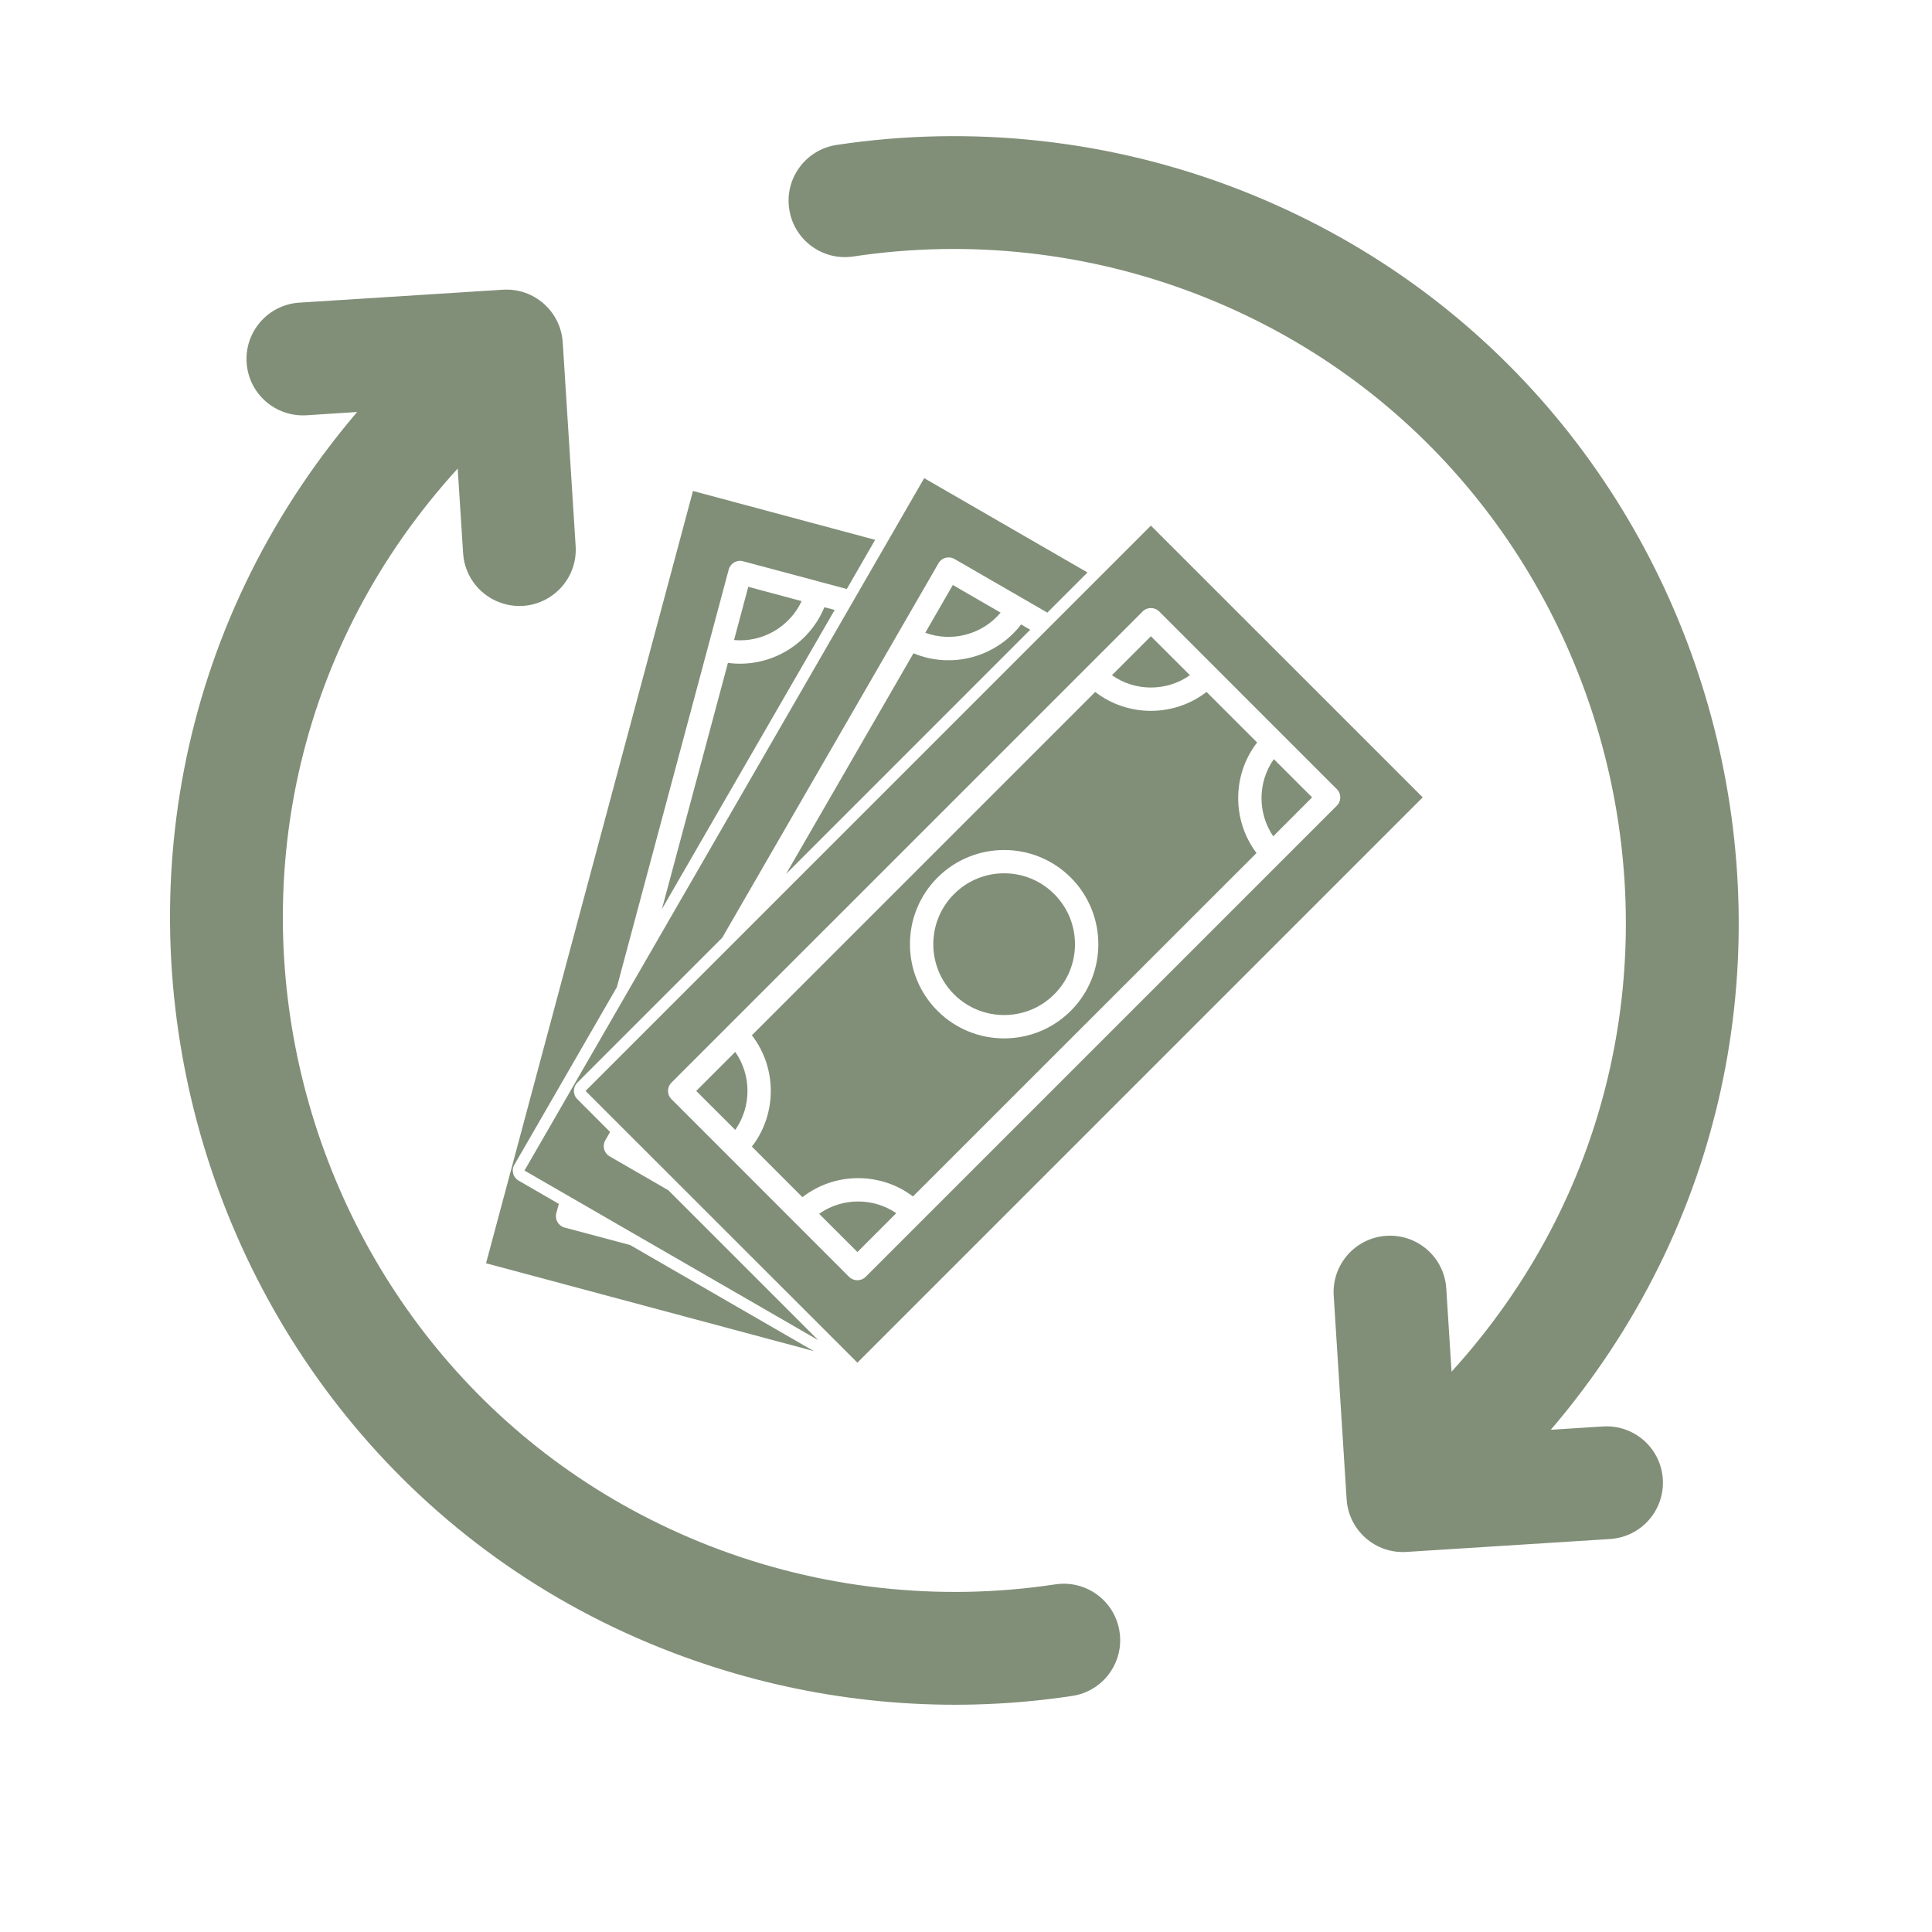
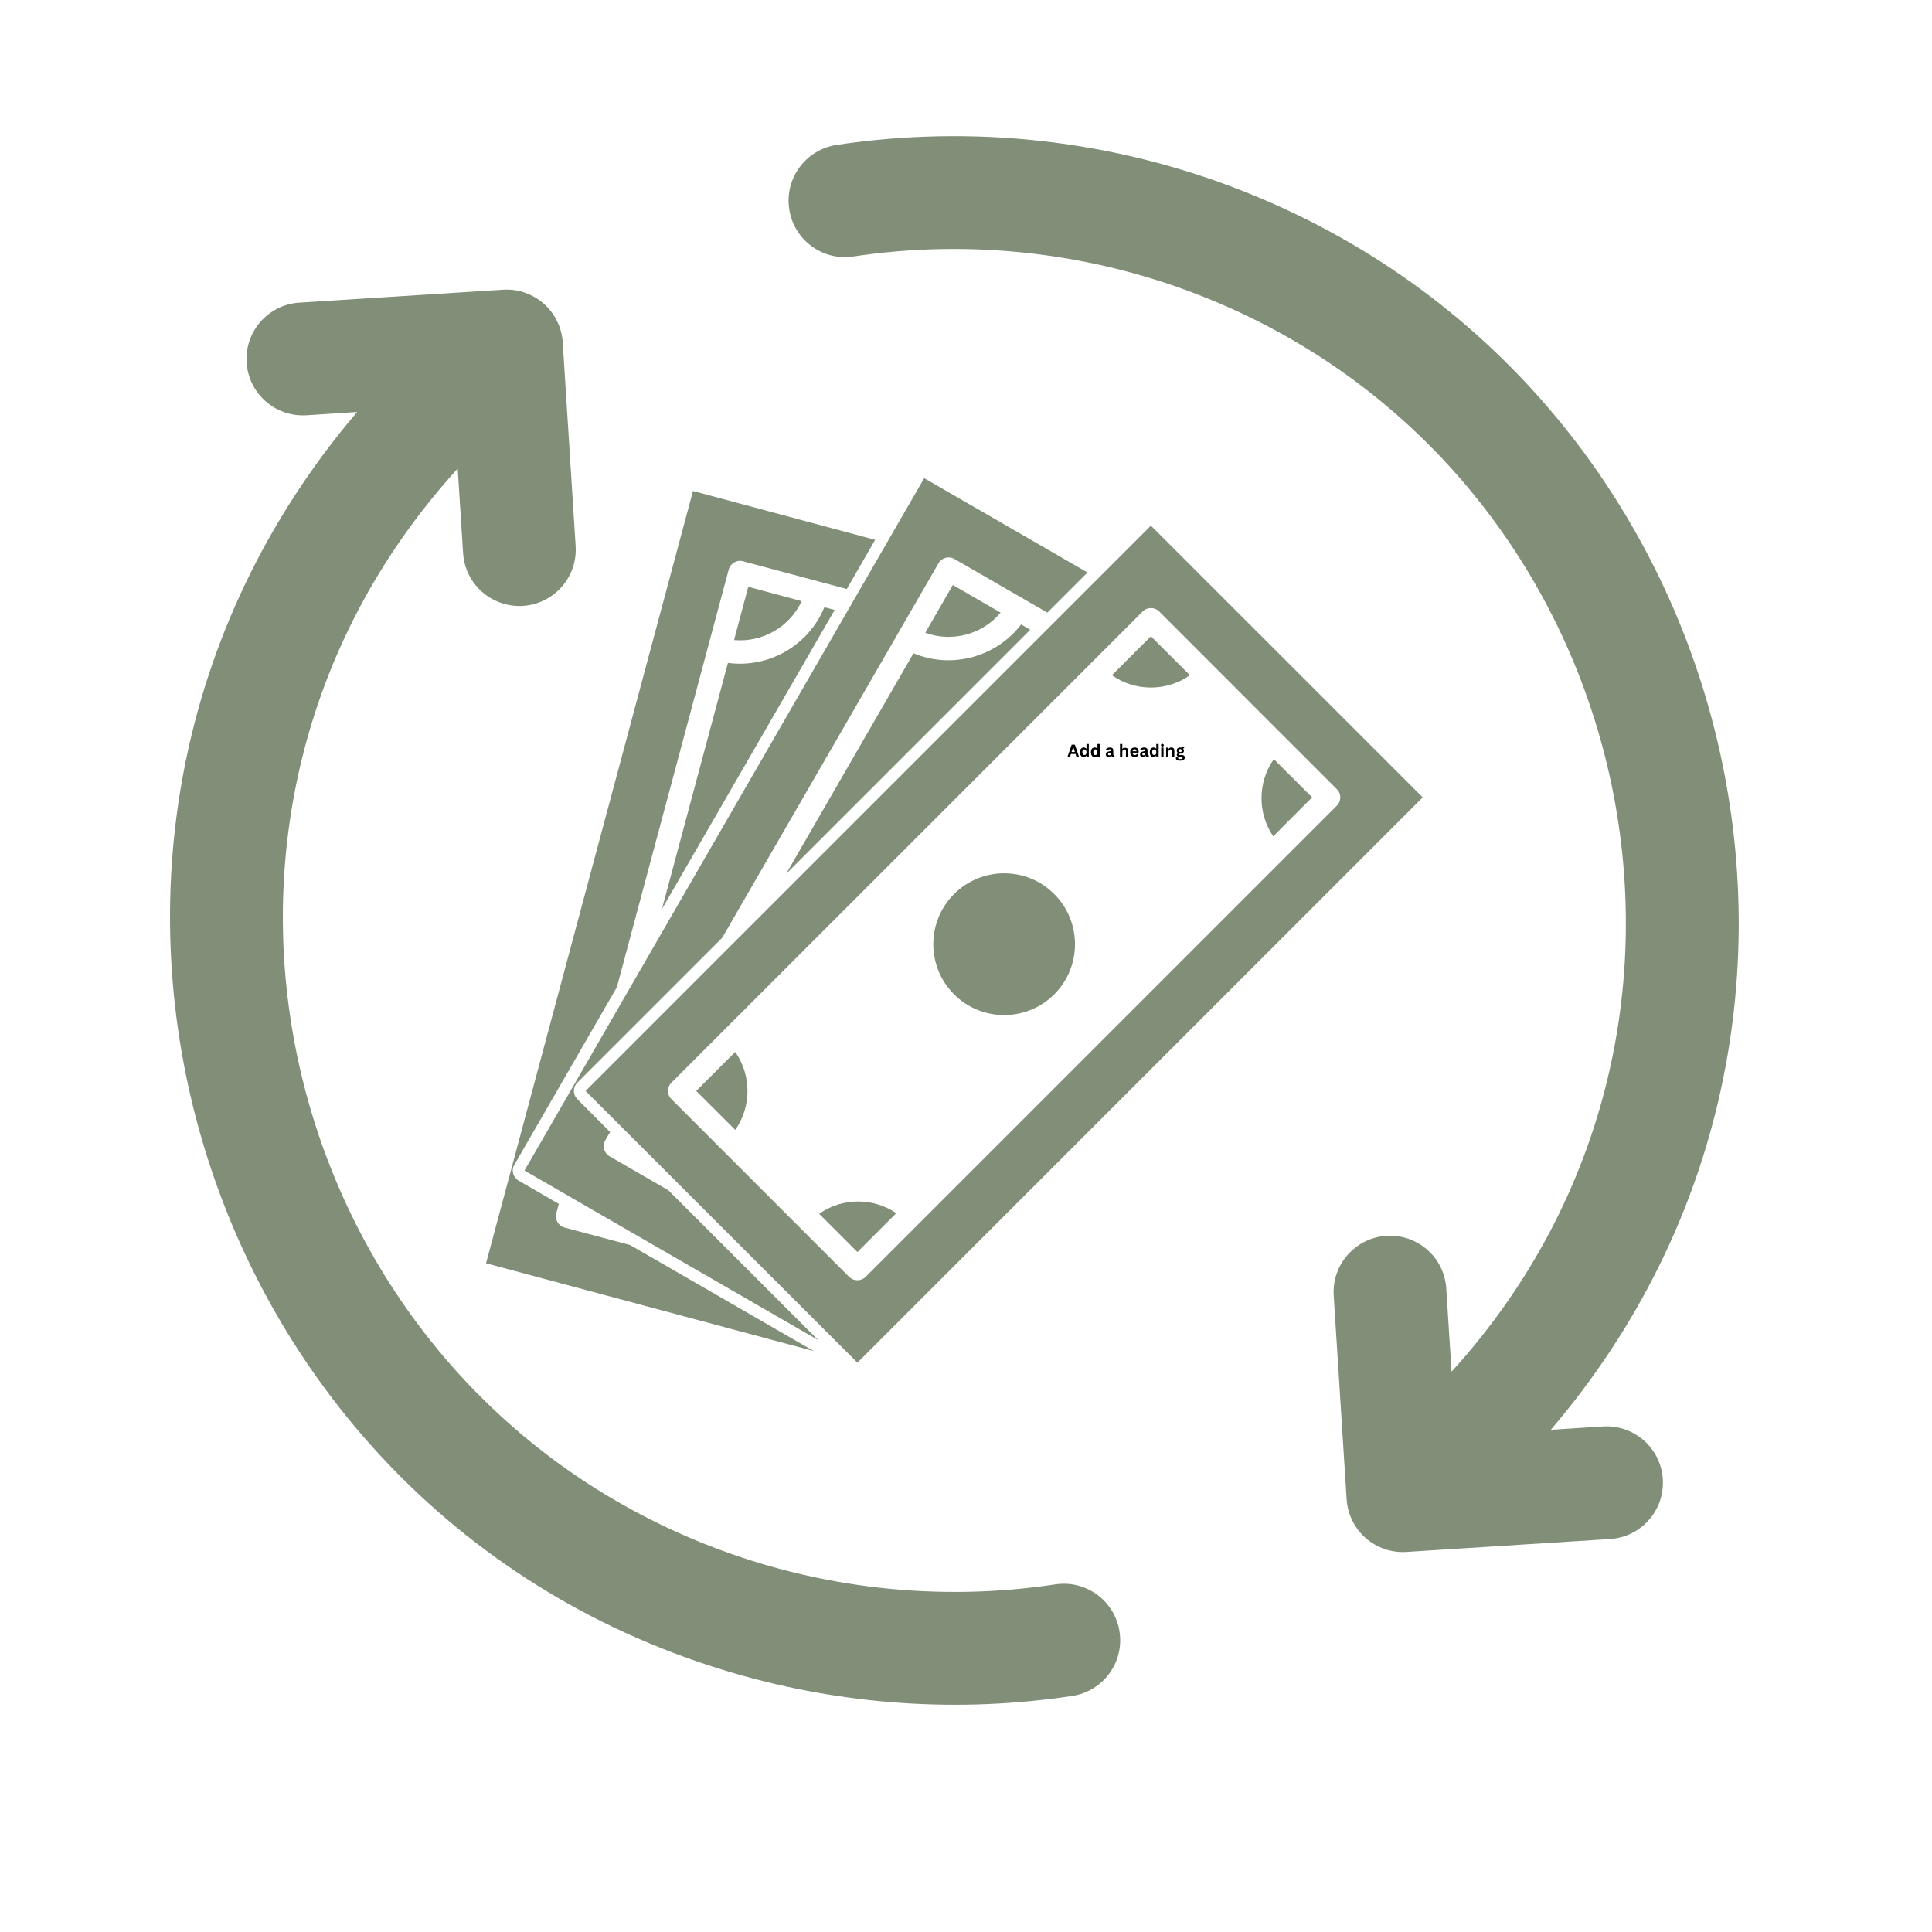
<svg xmlns="http://www.w3.org/2000/svg" version="1.2" preserveAspectRatio="xMidYMid meet" height="500" viewBox="0 0 375 375" zoomAndPan="magnify" width="500">
  <defs>
    <clipPath id="de03522fe0">
      <path d="M 33.004 56 L 218 56 L 218 330.887 L 33.004 330.887 Z M 33.004 56" />
    </clipPath>
    <clipPath id="d049041c27">
      <path d="M 153 26.402 L 337.484 26.402 L 337.484 302 L 153 302 Z M 153 26.402" />
    </clipPath>
  </defs>
  <g id="853d78e82e">
    <g style="fill:#000000;fill-opacity:1;">
      <g transform="translate(207.17, 146.895)">
        <path d="M 2.266 0 L 1.766 0 L 1.594 -0.547 L 0.688 -0.547 L 0.516 0 L 0.031 0 L 0.844 -2.359 L 1.453 -2.359 Z M 1.125 -1.859 L 0.812 -0.938 L 1.469 -0.938 L 1.156 -1.859 Z M 1.125 -1.859" style="stroke:none" />
      </g>
    </g>
    <g style="fill:#000000;fill-opacity:1;">
      <g transform="translate(209.462, 146.895)">
        <path d="M 0.875 0.031 C 0.738 0.031 0.613 0 0.5 -0.062 C 0.395 -0.133 0.312 -0.238 0.25 -0.375 C 0.188 -0.508 0.156 -0.68 0.156 -0.891 C 0.156 -1.086 0.188 -1.254 0.25 -1.391 C 0.312 -1.535 0.398 -1.641 0.516 -1.703 C 0.629 -1.773 0.758 -1.812 0.906 -1.812 C 1.008 -1.812 1.102 -1.789 1.188 -1.75 C 1.27 -1.707 1.336 -1.648 1.391 -1.578 L 1.422 -1.578 L 1.422 -2.484 L 1.875 -2.484 L 1.875 0 L 1.422 0 L 1.422 -0.234 L 1.391 -0.234 C 1.336 -0.148 1.27 -0.082 1.188 -0.031 C 1.102 0.008 1 0.031 0.875 0.031 Z M 1.016 -0.344 C 1.141 -0.344 1.238 -0.383 1.312 -0.469 C 1.383 -0.562 1.422 -0.703 1.422 -0.891 C 1.422 -1.066 1.383 -1.203 1.312 -1.297 C 1.238 -1.391 1.141 -1.438 1.016 -1.438 C 0.891 -1.438 0.789 -1.391 0.719 -1.297 C 0.656 -1.211 0.625 -1.078 0.625 -0.891 C 0.625 -0.703 0.656 -0.562 0.719 -0.469 C 0.789 -0.383 0.891 -0.344 1.016 -0.344 Z M 1.016 -0.344" style="stroke:none" />
      </g>
    </g>
    <g style="fill:#000000;fill-opacity:1;">
      <g transform="translate(211.588, 146.895)">
        <path d="M 0.875 0.031 C 0.738 0.031 0.613 0 0.5 -0.062 C 0.395 -0.133 0.312 -0.238 0.25 -0.375 C 0.188 -0.508 0.156 -0.68 0.156 -0.891 C 0.156 -1.086 0.188 -1.254 0.25 -1.391 C 0.312 -1.535 0.398 -1.641 0.516 -1.703 C 0.629 -1.773 0.758 -1.812 0.906 -1.812 C 1.008 -1.812 1.102 -1.789 1.188 -1.75 C 1.27 -1.707 1.336 -1.648 1.391 -1.578 L 1.422 -1.578 L 1.422 -2.484 L 1.875 -2.484 L 1.875 0 L 1.422 0 L 1.422 -0.234 L 1.391 -0.234 C 1.336 -0.148 1.27 -0.082 1.188 -0.031 C 1.102 0.008 1 0.031 0.875 0.031 Z M 1.016 -0.344 C 1.141 -0.344 1.238 -0.383 1.312 -0.469 C 1.383 -0.562 1.422 -0.703 1.422 -0.891 C 1.422 -1.066 1.383 -1.203 1.312 -1.297 C 1.238 -1.391 1.141 -1.438 1.016 -1.438 C 0.891 -1.438 0.789 -1.391 0.719 -1.297 C 0.656 -1.211 0.625 -1.078 0.625 -0.891 C 0.625 -0.703 0.656 -0.562 0.719 -0.469 C 0.789 -0.383 0.891 -0.344 1.016 -0.344 Z M 1.016 -0.344" style="stroke:none" />
      </g>
    </g>
    <g style="fill:#000000;fill-opacity:1;">
      <g transform="translate(213.714, 146.895)">
        <path d="" style="stroke:none" />
      </g>
    </g>
    <g style="fill:#000000;fill-opacity:1;">
      <g transform="translate(214.49, 146.895)">
        <path d="M 0.688 0.031 C 0.57 0.031 0.473 0.008 0.391 -0.031 C 0.305 -0.07 0.242 -0.129 0.203 -0.203 C 0.16 -0.285 0.141 -0.383 0.141 -0.5 C 0.141 -0.602 0.16 -0.691 0.203 -0.766 C 0.242 -0.836 0.312 -0.895 0.406 -0.938 C 0.5 -0.988 0.625 -1.023 0.781 -1.047 C 0.883 -1.066 0.961 -1.086 1.016 -1.109 C 1.078 -1.129 1.117 -1.148 1.141 -1.172 C 1.16 -1.203 1.172 -1.238 1.172 -1.281 C 1.172 -1.332 1.148 -1.375 1.109 -1.406 C 1.066 -1.438 1 -1.453 0.906 -1.453 C 0.812 -1.453 0.719 -1.426 0.625 -1.375 C 0.539 -1.332 0.461 -1.273 0.391 -1.203 L 0.359 -1.203 L 0.172 -1.5 C 0.266 -1.594 0.375 -1.664 0.5 -1.719 C 0.633 -1.781 0.781 -1.812 0.938 -1.812 C 1.164 -1.812 1.332 -1.758 1.438 -1.656 C 1.539 -1.562 1.594 -1.422 1.594 -1.234 L 1.594 -0.469 C 1.594 -0.383 1.629 -0.344 1.703 -0.344 C 1.734 -0.344 1.758 -0.348 1.781 -0.359 L 1.797 -0.359 L 1.844 -0.047 C 1.812 -0.023 1.773 -0.008 1.734 0 C 1.691 0.008 1.645 0.016 1.594 0.016 C 1.477 0.016 1.391 -0.004 1.328 -0.047 C 1.273 -0.086 1.238 -0.148 1.219 -0.234 L 1.172 -0.25 C 1.086 -0.062 0.926 0.031 0.688 0.031 Z M 0.828 -0.297 C 0.93 -0.297 1.016 -0.328 1.078 -0.391 C 1.141 -0.461 1.172 -0.562 1.172 -0.688 L 1.172 -0.875 L 1.141 -0.875 C 1.117 -0.852 1.082 -0.832 1.031 -0.812 C 0.988 -0.801 0.926 -0.789 0.844 -0.781 C 0.75 -0.77 0.68 -0.742 0.641 -0.703 C 0.598 -0.66 0.578 -0.602 0.578 -0.531 C 0.578 -0.457 0.598 -0.398 0.641 -0.359 C 0.691 -0.316 0.754 -0.297 0.828 -0.297 Z M 0.828 -0.297" style="stroke:none" />
      </g>
    </g>
    <g style="fill:#000000;fill-opacity:1;">
      <g transform="translate(216.361, 146.895)">
        <path d="" style="stroke:none" />
      </g>
    </g>
    <g style="fill:#000000;fill-opacity:1;">
      <g transform="translate(217.137, 146.895)">
-         <path d="M 0.25 0 L 0.25 -2.484 L 0.703 -2.484 L 0.703 -1.547 L 0.734 -1.531 C 0.797 -1.625 0.867 -1.691 0.953 -1.734 C 1.035 -1.785 1.141 -1.812 1.266 -1.812 C 1.648 -1.812 1.844 -1.586 1.844 -1.141 L 1.844 0 L 1.406 0 L 1.406 -1.094 C 1.406 -1.207 1.379 -1.289 1.328 -1.344 C 1.285 -1.406 1.211 -1.438 1.109 -1.438 C 0.984 -1.438 0.883 -1.395 0.812 -1.312 C 0.738 -1.227 0.703 -1.098 0.703 -0.922 L 0.703 0 Z M 0.25 0" style="stroke:none" />
+         <path d="M 0.25 0 L 0.25 -2.484 L 0.703 -2.484 L 0.703 -1.547 L 0.734 -1.531 C 0.797 -1.625 0.867 -1.691 0.953 -1.734 C 1.648 -1.812 1.844 -1.586 1.844 -1.141 L 1.844 0 L 1.406 0 L 1.406 -1.094 C 1.406 -1.207 1.379 -1.289 1.328 -1.344 C 1.285 -1.406 1.211 -1.438 1.109 -1.438 C 0.984 -1.438 0.883 -1.395 0.812 -1.312 C 0.738 -1.227 0.703 -1.098 0.703 -0.922 L 0.703 0 Z M 0.25 0" style="stroke:none" />
      </g>
    </g>
    <g style="fill:#000000;fill-opacity:1;">
      <g transform="translate(219.215, 146.895)">
        <path d="M 1.75 -0.781 L 0.609 -0.781 C 0.617 -0.633 0.66 -0.523 0.734 -0.453 C 0.816 -0.379 0.922 -0.344 1.047 -0.344 C 1.148 -0.344 1.234 -0.359 1.297 -0.391 C 1.359 -0.43 1.41 -0.492 1.453 -0.578 L 1.484 -0.578 L 1.781 -0.391 C 1.727 -0.266 1.641 -0.16 1.516 -0.078 C 1.398 -0.004 1.242 0.031 1.047 0.031 C 0.867 0.031 0.711 0 0.578 -0.062 C 0.441 -0.133 0.336 -0.238 0.266 -0.375 C 0.191 -0.52 0.156 -0.691 0.156 -0.891 C 0.156 -1.086 0.191 -1.254 0.266 -1.391 C 0.348 -1.535 0.453 -1.641 0.578 -1.703 C 0.711 -1.773 0.859 -1.812 1.016 -1.812 C 1.266 -1.812 1.457 -1.742 1.594 -1.609 C 1.727 -1.473 1.797 -1.281 1.797 -1.031 C 1.797 -0.938 1.789 -0.863 1.781 -0.812 Z M 1.375 -1.078 C 1.363 -1.211 1.328 -1.312 1.266 -1.375 C 1.211 -1.438 1.129 -1.469 1.016 -1.469 C 0.797 -1.469 0.664 -1.336 0.625 -1.078 Z M 1.375 -1.078" style="stroke:none" />
      </g>
    </g>
    <g style="fill:#000000;fill-opacity:1;">
      <g transform="translate(221.143, 146.895)">
        <path d="M 0.688 0.031 C 0.57 0.031 0.473 0.008 0.391 -0.031 C 0.305 -0.07 0.242 -0.129 0.203 -0.203 C 0.16 -0.285 0.141 -0.383 0.141 -0.5 C 0.141 -0.602 0.16 -0.691 0.203 -0.766 C 0.242 -0.836 0.312 -0.895 0.406 -0.938 C 0.5 -0.988 0.625 -1.023 0.781 -1.047 C 0.883 -1.066 0.961 -1.086 1.016 -1.109 C 1.078 -1.129 1.117 -1.148 1.141 -1.172 C 1.16 -1.203 1.172 -1.238 1.172 -1.281 C 1.172 -1.332 1.148 -1.375 1.109 -1.406 C 1.066 -1.438 1 -1.453 0.906 -1.453 C 0.812 -1.453 0.719 -1.426 0.625 -1.375 C 0.539 -1.332 0.461 -1.273 0.391 -1.203 L 0.359 -1.203 L 0.172 -1.5 C 0.266 -1.594 0.375 -1.664 0.5 -1.719 C 0.633 -1.781 0.781 -1.812 0.938 -1.812 C 1.164 -1.812 1.332 -1.758 1.438 -1.656 C 1.539 -1.562 1.594 -1.422 1.594 -1.234 L 1.594 -0.469 C 1.594 -0.383 1.629 -0.344 1.703 -0.344 C 1.734 -0.344 1.758 -0.348 1.781 -0.359 L 1.797 -0.359 L 1.844 -0.047 C 1.812 -0.023 1.773 -0.008 1.734 0 C 1.691 0.008 1.645 0.016 1.594 0.016 C 1.477 0.016 1.391 -0.004 1.328 -0.047 C 1.273 -0.086 1.238 -0.148 1.219 -0.234 L 1.172 -0.25 C 1.086 -0.062 0.926 0.031 0.688 0.031 Z M 0.828 -0.297 C 0.93 -0.297 1.016 -0.328 1.078 -0.391 C 1.141 -0.461 1.172 -0.562 1.172 -0.688 L 1.172 -0.875 L 1.141 -0.875 C 1.117 -0.852 1.082 -0.832 1.031 -0.812 C 0.988 -0.801 0.926 -0.789 0.844 -0.781 C 0.75 -0.77 0.68 -0.742 0.641 -0.703 C 0.598 -0.66 0.578 -0.602 0.578 -0.531 C 0.578 -0.457 0.598 -0.398 0.641 -0.359 C 0.691 -0.316 0.754 -0.297 0.828 -0.297 Z M 0.828 -0.297" style="stroke:none" />
      </g>
    </g>
    <g style="fill:#000000;fill-opacity:1;">
      <g transform="translate(223.013, 146.895)">
        <path d="M 0.875 0.031 C 0.738 0.031 0.613 0 0.5 -0.062 C 0.395 -0.133 0.312 -0.238 0.25 -0.375 C 0.188 -0.508 0.156 -0.68 0.156 -0.891 C 0.156 -1.086 0.188 -1.254 0.25 -1.391 C 0.312 -1.535 0.398 -1.641 0.516 -1.703 C 0.629 -1.773 0.758 -1.812 0.906 -1.812 C 1.008 -1.812 1.102 -1.789 1.188 -1.75 C 1.27 -1.707 1.336 -1.648 1.391 -1.578 L 1.422 -1.578 L 1.422 -2.484 L 1.875 -2.484 L 1.875 0 L 1.422 0 L 1.422 -0.234 L 1.391 -0.234 C 1.336 -0.148 1.27 -0.082 1.188 -0.031 C 1.102 0.008 1 0.031 0.875 0.031 Z M 1.016 -0.344 C 1.141 -0.344 1.238 -0.383 1.312 -0.469 C 1.383 -0.562 1.422 -0.703 1.422 -0.891 C 1.422 -1.066 1.383 -1.203 1.312 -1.297 C 1.238 -1.391 1.141 -1.438 1.016 -1.438 C 0.891 -1.438 0.789 -1.391 0.719 -1.297 C 0.656 -1.211 0.625 -1.078 0.625 -0.891 C 0.625 -0.703 0.656 -0.562 0.719 -0.469 C 0.789 -0.383 0.891 -0.344 1.016 -0.344 Z M 1.016 -0.344" style="stroke:none" />
      </g>
    </g>
    <g style="fill:#000000;fill-opacity:1;">
      <g transform="translate(225.139, 146.895)">
        <path d="M 0.484 -1.984 C 0.398 -1.984 0.332 -2.008 0.281 -2.062 C 0.227 -2.113 0.203 -2.176 0.203 -2.25 C 0.203 -2.32 0.227 -2.383 0.281 -2.438 C 0.332 -2.488 0.398 -2.516 0.484 -2.516 C 0.535 -2.516 0.582 -2.5 0.625 -2.469 C 0.664 -2.445 0.695 -2.414 0.719 -2.375 C 0.738 -2.344 0.75 -2.301 0.75 -2.25 C 0.75 -2.195 0.738 -2.148 0.719 -2.109 C 0.695 -2.078 0.664 -2.047 0.625 -2.016 C 0.582 -1.992 0.535 -1.984 0.484 -1.984 Z M 0.25 0 L 0.25 -1.781 L 0.703 -1.781 L 0.703 0 Z M 0.25 0" style="stroke:none" />
      </g>
    </g>
    <g style="fill:#000000;fill-opacity:1;">
      <g transform="translate(226.095, 146.895)">
        <path d="M 0.25 0 L 0.25 -1.781 L 0.688 -1.781 L 0.688 -1.516 L 0.719 -1.5 C 0.832 -1.707 1.008 -1.812 1.25 -1.812 C 1.457 -1.812 1.609 -1.754 1.703 -1.641 C 1.797 -1.523 1.844 -1.363 1.844 -1.156 L 1.844 0 L 1.406 0 L 1.406 -1.094 C 1.406 -1.219 1.379 -1.305 1.328 -1.359 C 1.285 -1.41 1.211 -1.438 1.109 -1.438 C 0.984 -1.438 0.883 -1.395 0.812 -1.312 C 0.738 -1.227 0.703 -1.098 0.703 -0.922 L 0.703 0 Z M 0.25 0" style="stroke:none" />
      </g>
    </g>
    <g style="fill:#000000;fill-opacity:1;">
      <g transform="translate(228.172, 146.895)">
        <path d="M 0.922 0.75 C 0.629 0.75 0.41 0.707 0.266 0.625 C 0.129 0.539 0.062 0.422 0.062 0.266 C 0.062 0.172 0.086 0.094 0.141 0.031 C 0.203 -0.02 0.289 -0.055 0.406 -0.078 L 0.406 -0.125 C 0.344 -0.156 0.297 -0.191 0.266 -0.234 C 0.242 -0.285 0.234 -0.336 0.234 -0.391 C 0.234 -0.535 0.328 -0.633 0.516 -0.688 L 0.516 -0.719 C 0.422 -0.77 0.348 -0.836 0.297 -0.922 C 0.254 -1.004 0.234 -1.102 0.234 -1.219 C 0.234 -1.332 0.258 -1.43 0.312 -1.516 C 0.363 -1.609 0.441 -1.68 0.547 -1.734 C 0.648 -1.785 0.773 -1.812 0.922 -1.812 C 1.066 -1.812 1.188 -1.785 1.281 -1.734 C 1.332 -1.805 1.363 -1.895 1.375 -2 L 1.406 -2.031 L 1.734 -1.953 C 1.723 -1.867 1.695 -1.797 1.656 -1.734 C 1.613 -1.68 1.551 -1.629 1.469 -1.578 L 1.469 -1.547 C 1.57 -1.461 1.625 -1.336 1.625 -1.172 C 1.625 -1.066 1.594 -0.969 1.531 -0.875 C 1.477 -0.789 1.398 -0.723 1.297 -0.672 C 1.191 -0.629 1.066 -0.609 0.922 -0.609 L 0.859 -0.609 C 0.816 -0.609 0.785 -0.609 0.766 -0.609 C 0.723 -0.609 0.691 -0.598 0.672 -0.578 C 0.648 -0.555 0.641 -0.523 0.641 -0.484 C 0.641 -0.453 0.656 -0.426 0.688 -0.406 C 0.719 -0.383 0.758 -0.367 0.812 -0.359 L 1.219 -0.359 C 1.602 -0.336 1.797 -0.164 1.797 0.156 C 1.797 0.27 1.766 0.367 1.703 0.453 C 1.648 0.547 1.555 0.617 1.422 0.672 C 1.297 0.723 1.129 0.75 0.922 0.75 Z M 0.922 -0.922 C 1.004 -0.922 1.07 -0.941 1.125 -0.984 C 1.176 -1.035 1.203 -1.109 1.203 -1.203 C 1.203 -1.297 1.176 -1.367 1.125 -1.422 C 1.07 -1.473 1.004 -1.5 0.922 -1.5 C 0.836 -1.5 0.77 -1.473 0.719 -1.422 C 0.676 -1.367 0.656 -1.297 0.656 -1.203 C 0.656 -1.109 0.676 -1.035 0.719 -0.984 C 0.77 -0.941 0.836 -0.922 0.922 -0.922 Z M 0.922 0.438 C 1.078 0.438 1.188 0.41 1.25 0.359 C 1.32 0.316 1.359 0.266 1.359 0.203 C 1.359 0.141 1.336 0.094 1.297 0.062 C 1.266 0.039 1.211 0.031 1.141 0.031 L 0.781 0.016 C 0.77 0.016 0.758 0.016 0.75 0.016 C 0.738 0.016 0.727 0.016 0.719 0.016 C 0.645 0.016 0.586 0.031 0.547 0.062 C 0.504 0.094 0.484 0.133 0.484 0.188 C 0.484 0.27 0.52 0.332 0.594 0.375 C 0.664 0.414 0.773 0.438 0.922 0.438 Z M 0.922 0.438" style="stroke:none" />
      </g>
    </g>
    <g clip-path="url(#de03522fe0)" clip-rule="nonzero">
      <path d="M 204.844 307.523 C 182.242 310.945 159.055 308.359 137.754 300.062 C 53.934 267.375 26.688 159.199 88.84 90.945 L 89.887 107.367 C 90.18 112.09 93.445 115.938 97.758 117.18 C 105.008 119.301 112.219 113.566 111.73 105.969 L 109.227 66.457 C 108.836 60.434 103.648 55.844 97.602 56.234 L 58.094 58.742 C 52.066 59.129 47.48 64.34 47.871 70.363 C 48.238 76.406 53.449 80.973 59.492 80.605 L 69.324 79.965 C -2.293 164.02 37.121 294.137 142.613 324.805 C 163.816 330.965 186.207 332.5 208.129 329.176 C 214.094 328.281 218.215 322.703 217.301 316.719 C 216.406 310.73 210.828 306.633 204.844 307.523" style="stroke:none;fill-rule:nonzero;fill:#818f78;fill-opacity:1;" />
    </g>
    <g clip-path="url(#d049041c27)" clip-rule="nonzero">
      <path d="M 311.133 276.875 L 301.008 277.52 C 369.438 197.465 337.254 74.523 240.684 36.859 C 215.824 27.16 188.754 24.148 162.379 28.133 C 156.395 29.043 152.273 34.621 153.188 40.59 C 154.082 46.574 159.66 50.695 165.645 49.781 C 188.246 46.379 211.434 48.965 232.734 57.266 C 316.73 90.012 343.629 198.148 281.746 266.246 L 280.719 250.094 C 280.348 244.07 275.141 239.484 269.094 239.871 C 263.07 240.262 258.484 245.449 258.871 251.496 L 261.379 291.004 C 261.77 297.051 266.977 301.617 273 301.227 L 312.512 298.723 C 318.559 298.332 323.125 293.145 322.754 287.098 C 322.367 281.055 317.156 276.488 311.133 276.875" style="stroke:none;fill-rule:nonzero;fill:#818f78;fill-opacity:1;" />
    </g>
    <path d="M 109.574 238.262 C 108.371 237.93 107.652 236.688 107.98 235.48 L 108.469 233.672 L 100.672 229.164 C 100.148 228.871 99.762 228.367 99.605 227.785 C 99.449 227.203 99.527 226.578 99.84 226.074 L 119.738 191.598 L 141.449 110.535 C 141.777 109.328 143.023 108.609 144.227 108.941 L 164.363 114.324 L 169.863 104.781 L 134.508 95.297 L 94.34 245.199 L 157.949 262.242 L 122.305 241.66 L 109.574 238.262" style="stroke:none;fill-rule:nonzero;fill:#818f78;fill-opacity:1;" />
    <path d="M 155.598 116.676 L 145.238 113.898 L 142.477 124.234 C 147.977 124.742 153.266 121.691 155.598 116.676" style="stroke:none;fill-rule:nonzero;fill:#818f78;fill-opacity:1;" />
    <path d="M 141.293 128.668 L 128.484 176.438 L 162.012 118.387 L 160.008 117.863 C 156.977 125.266 149.242 129.734 141.293 128.668" style="stroke:none;fill-rule:nonzero;fill:#818f78;fill-opacity:1;" />
    <path d="M 129.73 231.031 L 118.32 224.441 C 117.23 223.801 116.863 222.422 117.484 221.332 L 118.418 219.719 L 112.062 213.344 C 111.168 212.469 111.168 211.031 112.062 210.137 L 140.184 182.016 L 182.164 109.328 C 182.785 108.242 184.164 107.871 185.254 108.492 L 203.289 118.91 L 211.082 111.117 L 179.383 92.809 L 101.801 227.203 L 158.824 260.125 L 129.73 231.031" style="stroke:none;fill-rule:nonzero;fill:#818f78;fill-opacity:1;" />
    <path d="M 194.215 118.91 L 184.941 113.547 L 179.598 122.816 C 184.789 124.723 190.676 123.148 194.215 118.91" style="stroke:none;fill-rule:nonzero;fill:#818f78;fill-opacity:1;" />
    <path d="M 199.965 122.234 L 198.199 121.203 C 193.32 127.578 184.711 129.891 177.305 126.801 L 152.586 169.617 L 199.965 122.234" style="stroke:none;fill-rule:nonzero;fill:#818f78;fill-opacity:1;" />
    <path d="M 166.559 233.207 C 163.816 233.207 161.195 234.043 158.996 235.598 L 166.422 243.02 L 173.961 235.48 C 171.805 234.004 169.238 233.207 166.559 233.207" style="stroke:none;fill-rule:nonzero;fill:#818f78;fill-opacity:1;" />
    <path d="M 204.629 173.543 C 199.266 168.16 190.539 168.16 185.176 173.543 C 179.812 178.906 179.812 187.633 185.176 192.996 C 190.539 198.359 199.266 198.359 204.629 192.996 C 209.996 187.633 209.996 178.906 204.629 173.543" style="stroke:none;fill-rule:nonzero;fill:#818f78;fill-opacity:1;" />
    <path d="M 113.656 211.75 L 166.422 264.496 L 276.148 154.77 L 223.387 102.023 Z M 259.477 156.383 L 168.016 247.84 C 167.141 248.715 165.703 248.715 164.809 247.84 L 130.332 213.344 C 129.438 212.469 129.438 211.031 130.332 210.137 L 221.793 118.68 C 222.664 117.805 224.105 117.805 224.996 118.68 L 259.477 153.176 C 260.371 154.051 260.371 155.488 259.477 156.383" style="stroke:none;fill-rule:nonzero;fill:#818f78;fill-opacity:1;" />
    <path d="M 254.676 154.77 L 247.25 147.344 C 244.102 151.812 244.062 157.82 247.133 162.328 L 254.676 154.77" style="stroke:none;fill-rule:nonzero;fill:#818f78;fill-opacity:1;" />
    <path d="M 135.133 211.75 L 142.711 219.312 C 145.879 214.801 145.879 208.699 142.711 204.172 L 135.133 211.75" style="stroke:none;fill-rule:nonzero;fill:#818f78;fill-opacity:1;" />
    <path d="M 230.965 131.059 L 223.387 123.496 L 215.824 131.059 C 220.332 134.246 226.438 134.246 230.965 131.059" style="stroke:none;fill-rule:nonzero;fill:#818f78;fill-opacity:1;" />
-     <path d="M 234.191 134.305 C 227.855 139.199 218.914 139.199 212.578 134.305 L 145.938 200.945 C 150.836 207.281 150.836 216.223 145.938 222.555 L 155.75 232.371 C 158.844 229.98 162.594 228.68 166.559 228.68 C 170.465 228.68 174.156 229.922 177.207 232.234 L 243.887 165.574 C 239.109 159.238 239.145 150.395 244.004 144.117 Z M 207.836 196.203 C 200.703 203.336 189.102 203.336 181.969 196.203 C 174.836 189.07 174.836 177.469 181.969 170.336 C 189.102 163.203 200.703 163.203 207.836 170.336 C 214.969 177.469 214.969 189.07 207.836 196.203" style="stroke:none;fill-rule:nonzero;fill:#818f78;fill-opacity:1;" />
  </g>
</svg>